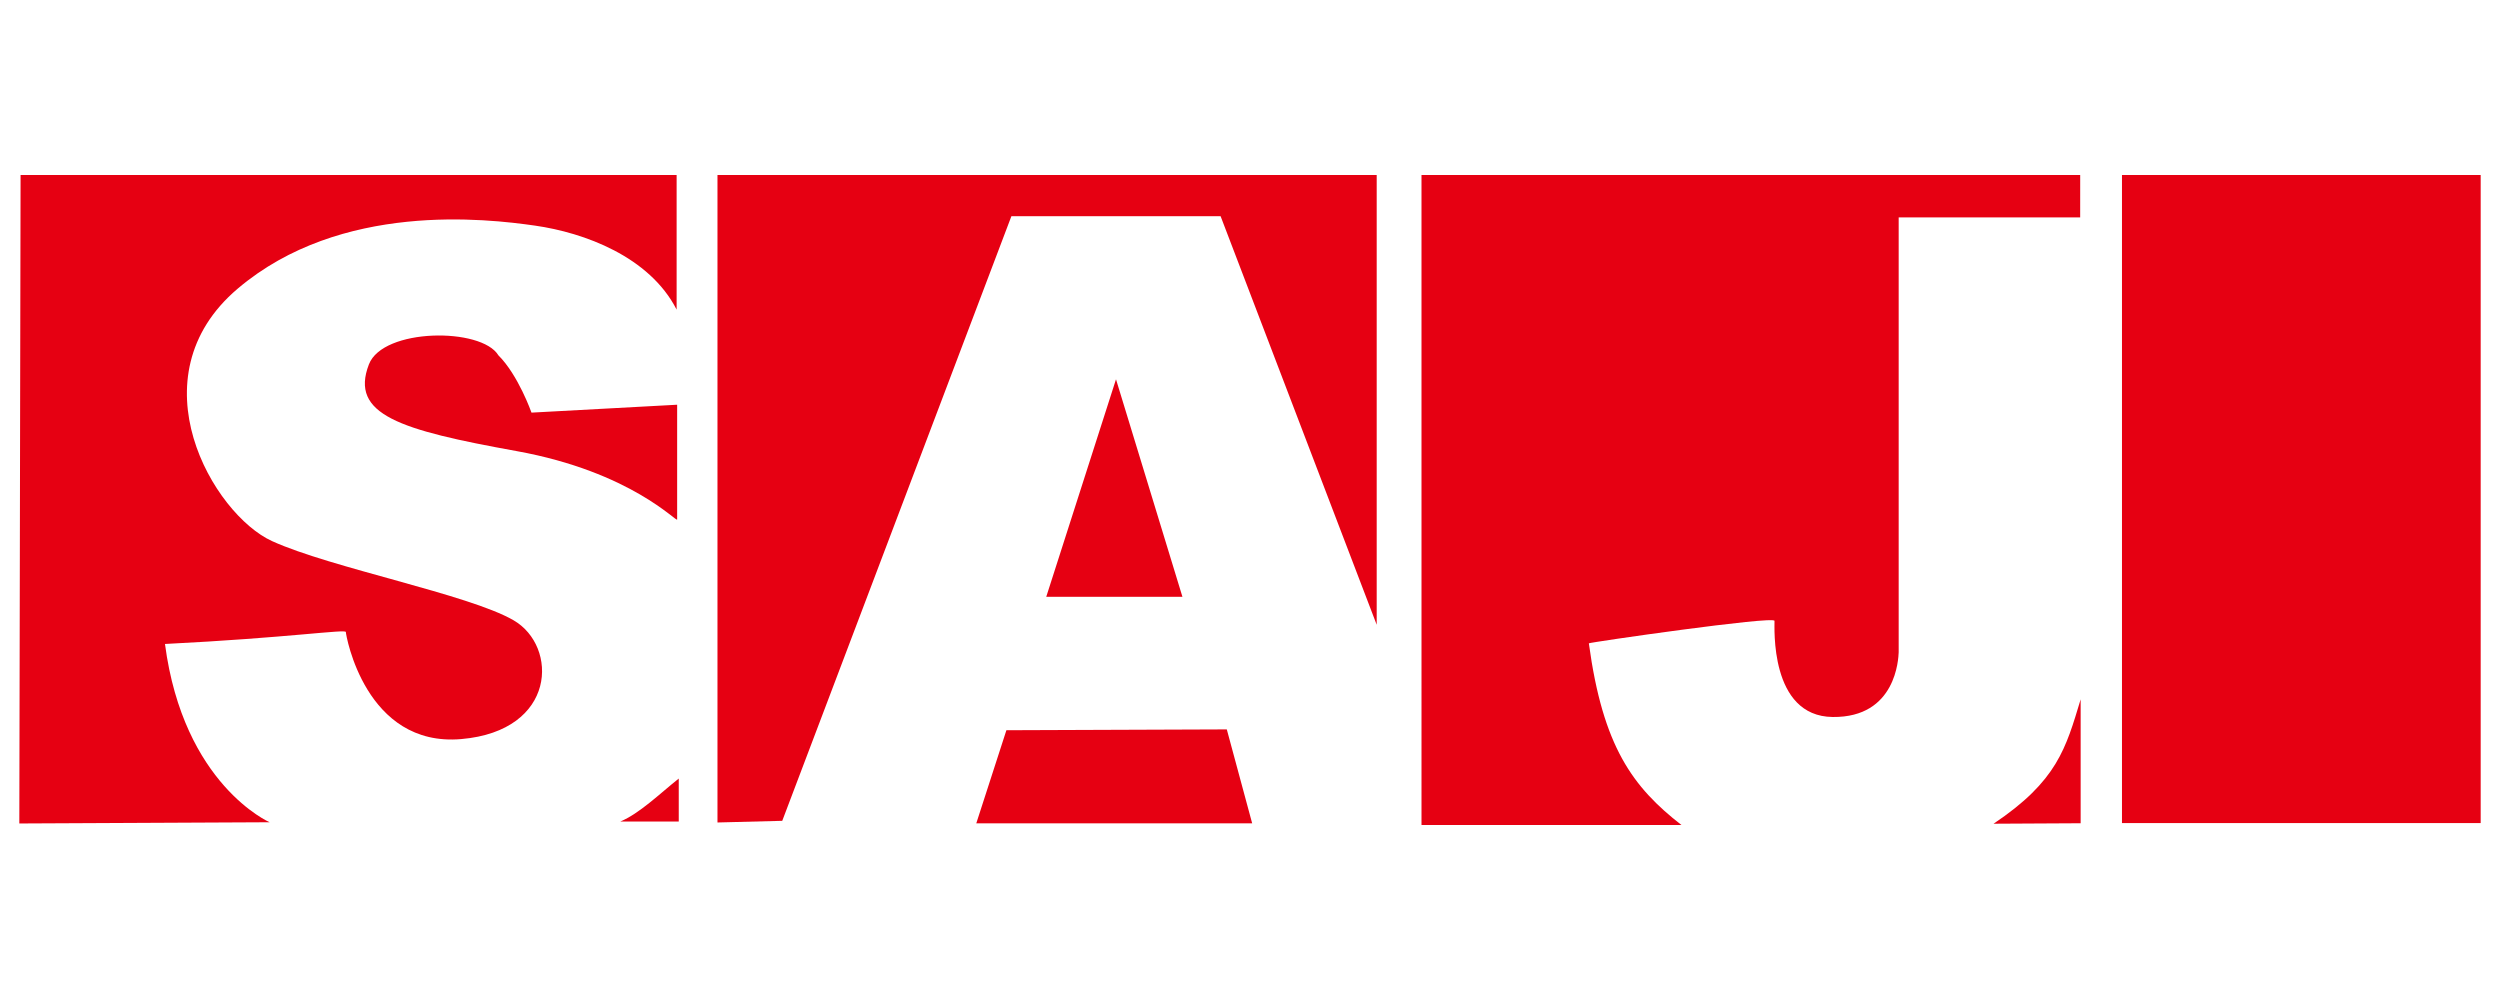
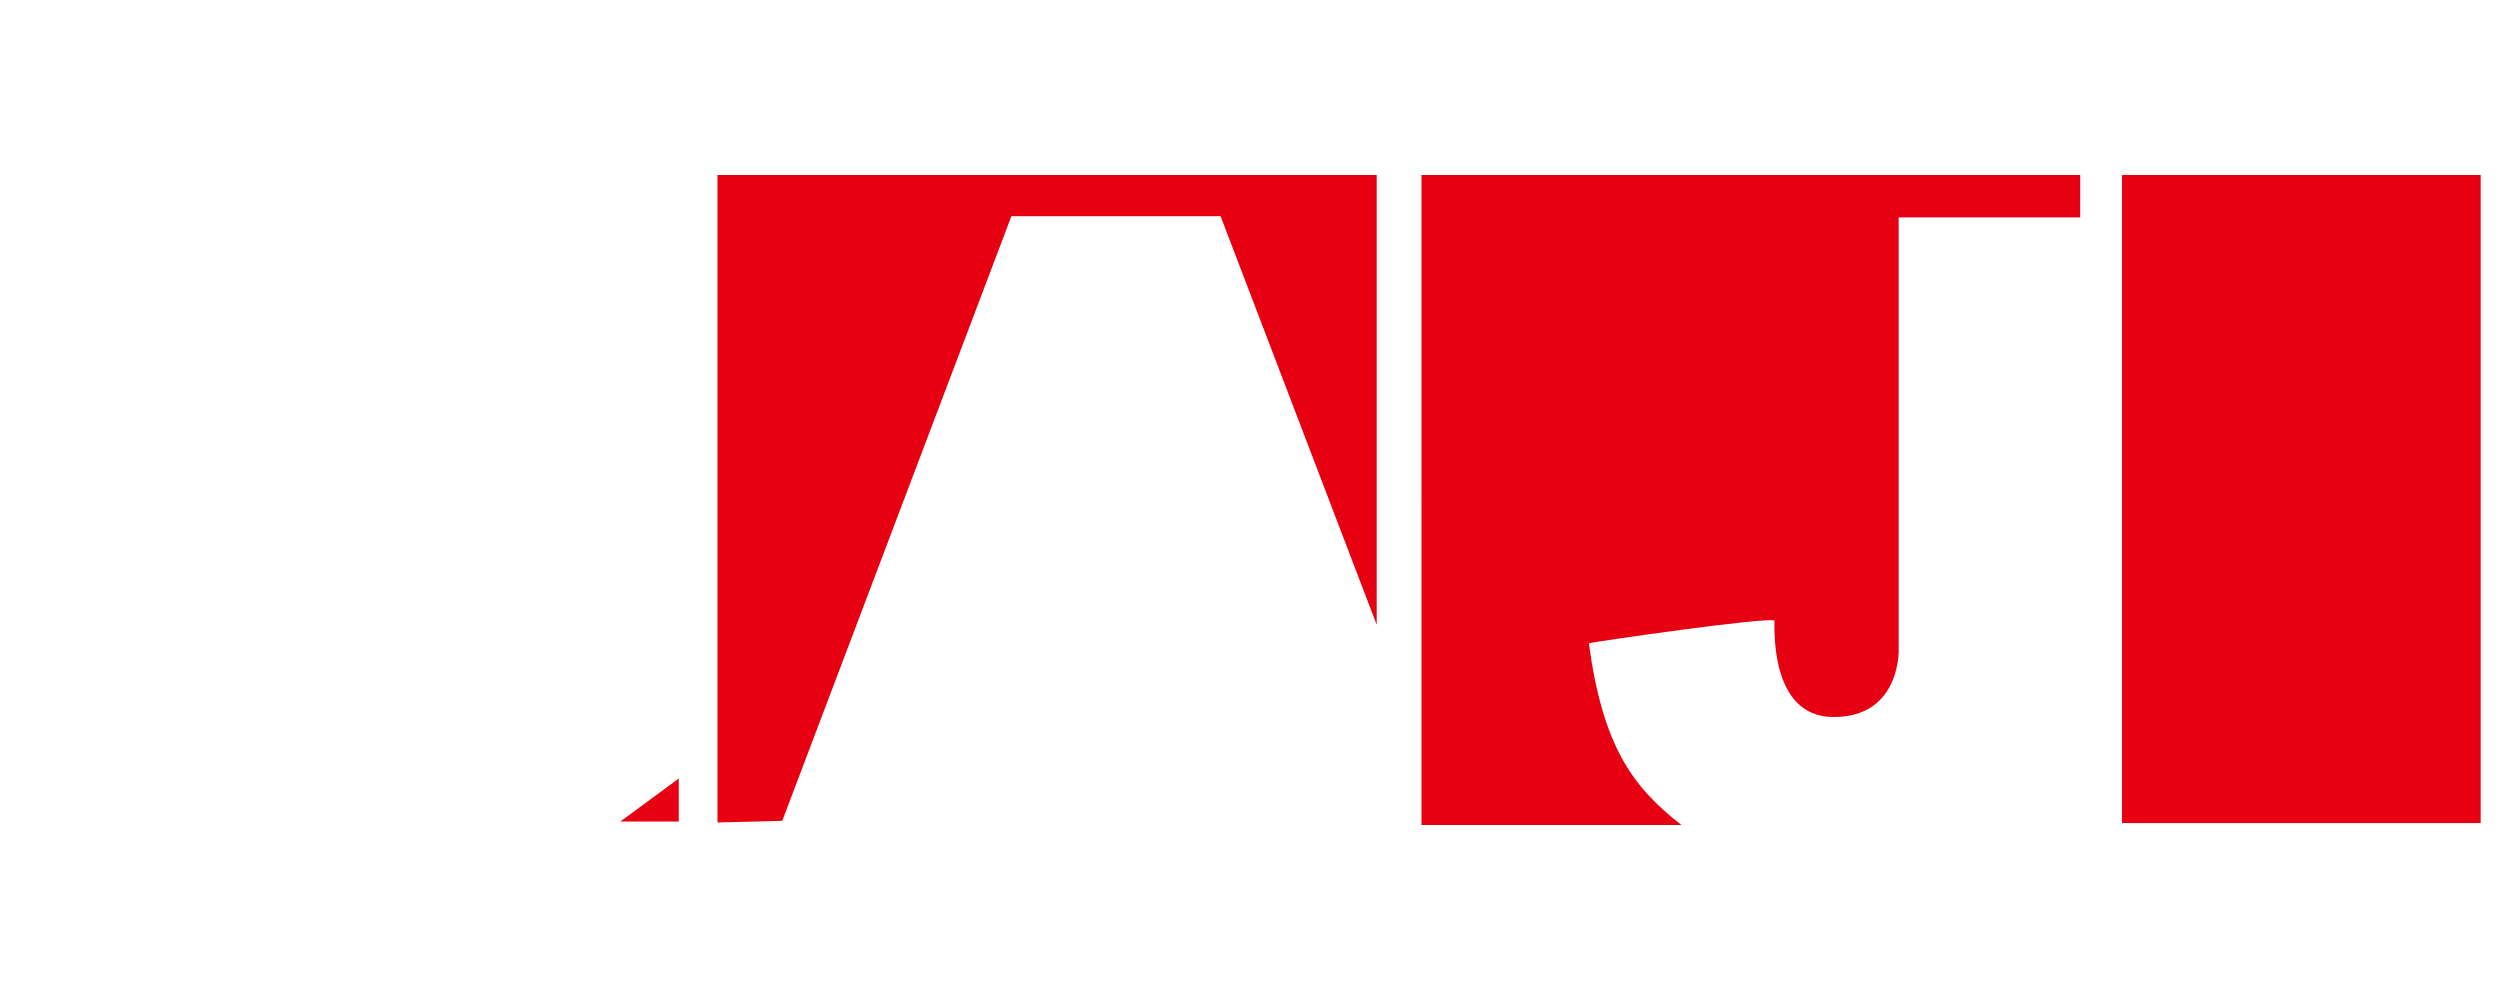
<svg xmlns="http://www.w3.org/2000/svg" version="1.1" viewBox="0 0 100 40">
  <g>
    <g id="logo">
      <g>
-         <path d="M21.26,16.505l5.826-.316v4.59c0,.147-1.827-1.905-6.425-2.736-4.665-.843-6.679-1.454-5.905-3.467.563-1.462,4.503-1.484,5.178-.365.798.791,1.326,2.295,1.326,2.295" style="fill: #e60012; fill-rule: evenodd;" />
-         <path d="M27.065,12.385v-5.385H.823l-.05,25.939,10.012-.049s-3.446-1.498-4.186-7.131c4.93-.247,7.235-.603,7.235-.478s.782,4.614,4.617,4.282c3.827-.332,3.884-3.714,2.091-4.752-1.793-1.039-7.307-2.094-9.66-3.167-2.354-1.072-5.56-6.549-1.373-10.099,4.121-3.494,9.962-2.796,11.894-2.52,1.958.28,4.576,1.235,5.662,3.36" style="fill: #e60012; fill-rule: evenodd;" />
-         <path d="M24.815,32.86h2.335v-1.718c-.778.622-1.572,1.398-2.335,1.718" style="fill: #e60012; fill-rule: evenodd;" />
-         <polygon points="40.256 29.209 39.051 32.934 50.087 32.934 49.072 29.176 40.256 29.209" style="fill: #e60012; fill-rule: evenodd;" />
-         <polygon points="41.85 23.871 47.297 23.871 44.64 15.172 41.85 23.871" style="fill: #e60012; fill-rule: evenodd;" />
+         <path d="M24.815,32.86h2.335v-1.718" style="fill: #e60012; fill-rule: evenodd;" />
        <polygon points="31.29 32.833 40.456 8.648 48.824 8.648 55.068 24.991 55.068 7 28.699 7 28.699 32.899 31.29 32.833" style="fill: #e60012; fill-rule: evenodd;" />
        <path d="M83.208,8.696h-7.261v17.396c-.011.238-.092,2.614-2.636,2.588-2.544-.026-2.322-3.638-2.331-3.846-.01-.209-7.43.864-7.426.899.559,4.135,1.757,5.751,3.704,7.268h-10.398V7h26.348c0,.565-.001,1.131-.001,1.696" style="fill: #e60012; fill-rule: evenodd;" />
-         <path d="M83.226,27.974v4.956c-1.161,0-2.323.019-3.484.019,2.549-1.709,2.892-3.015,3.484-4.975" style="fill: #e60012; fill-rule: evenodd;" />
        <rect x="84.879" y="7" width="14.348" height="25.923" style="fill: #e60012;" />
      </g>
    </g>
  </g>
</svg>